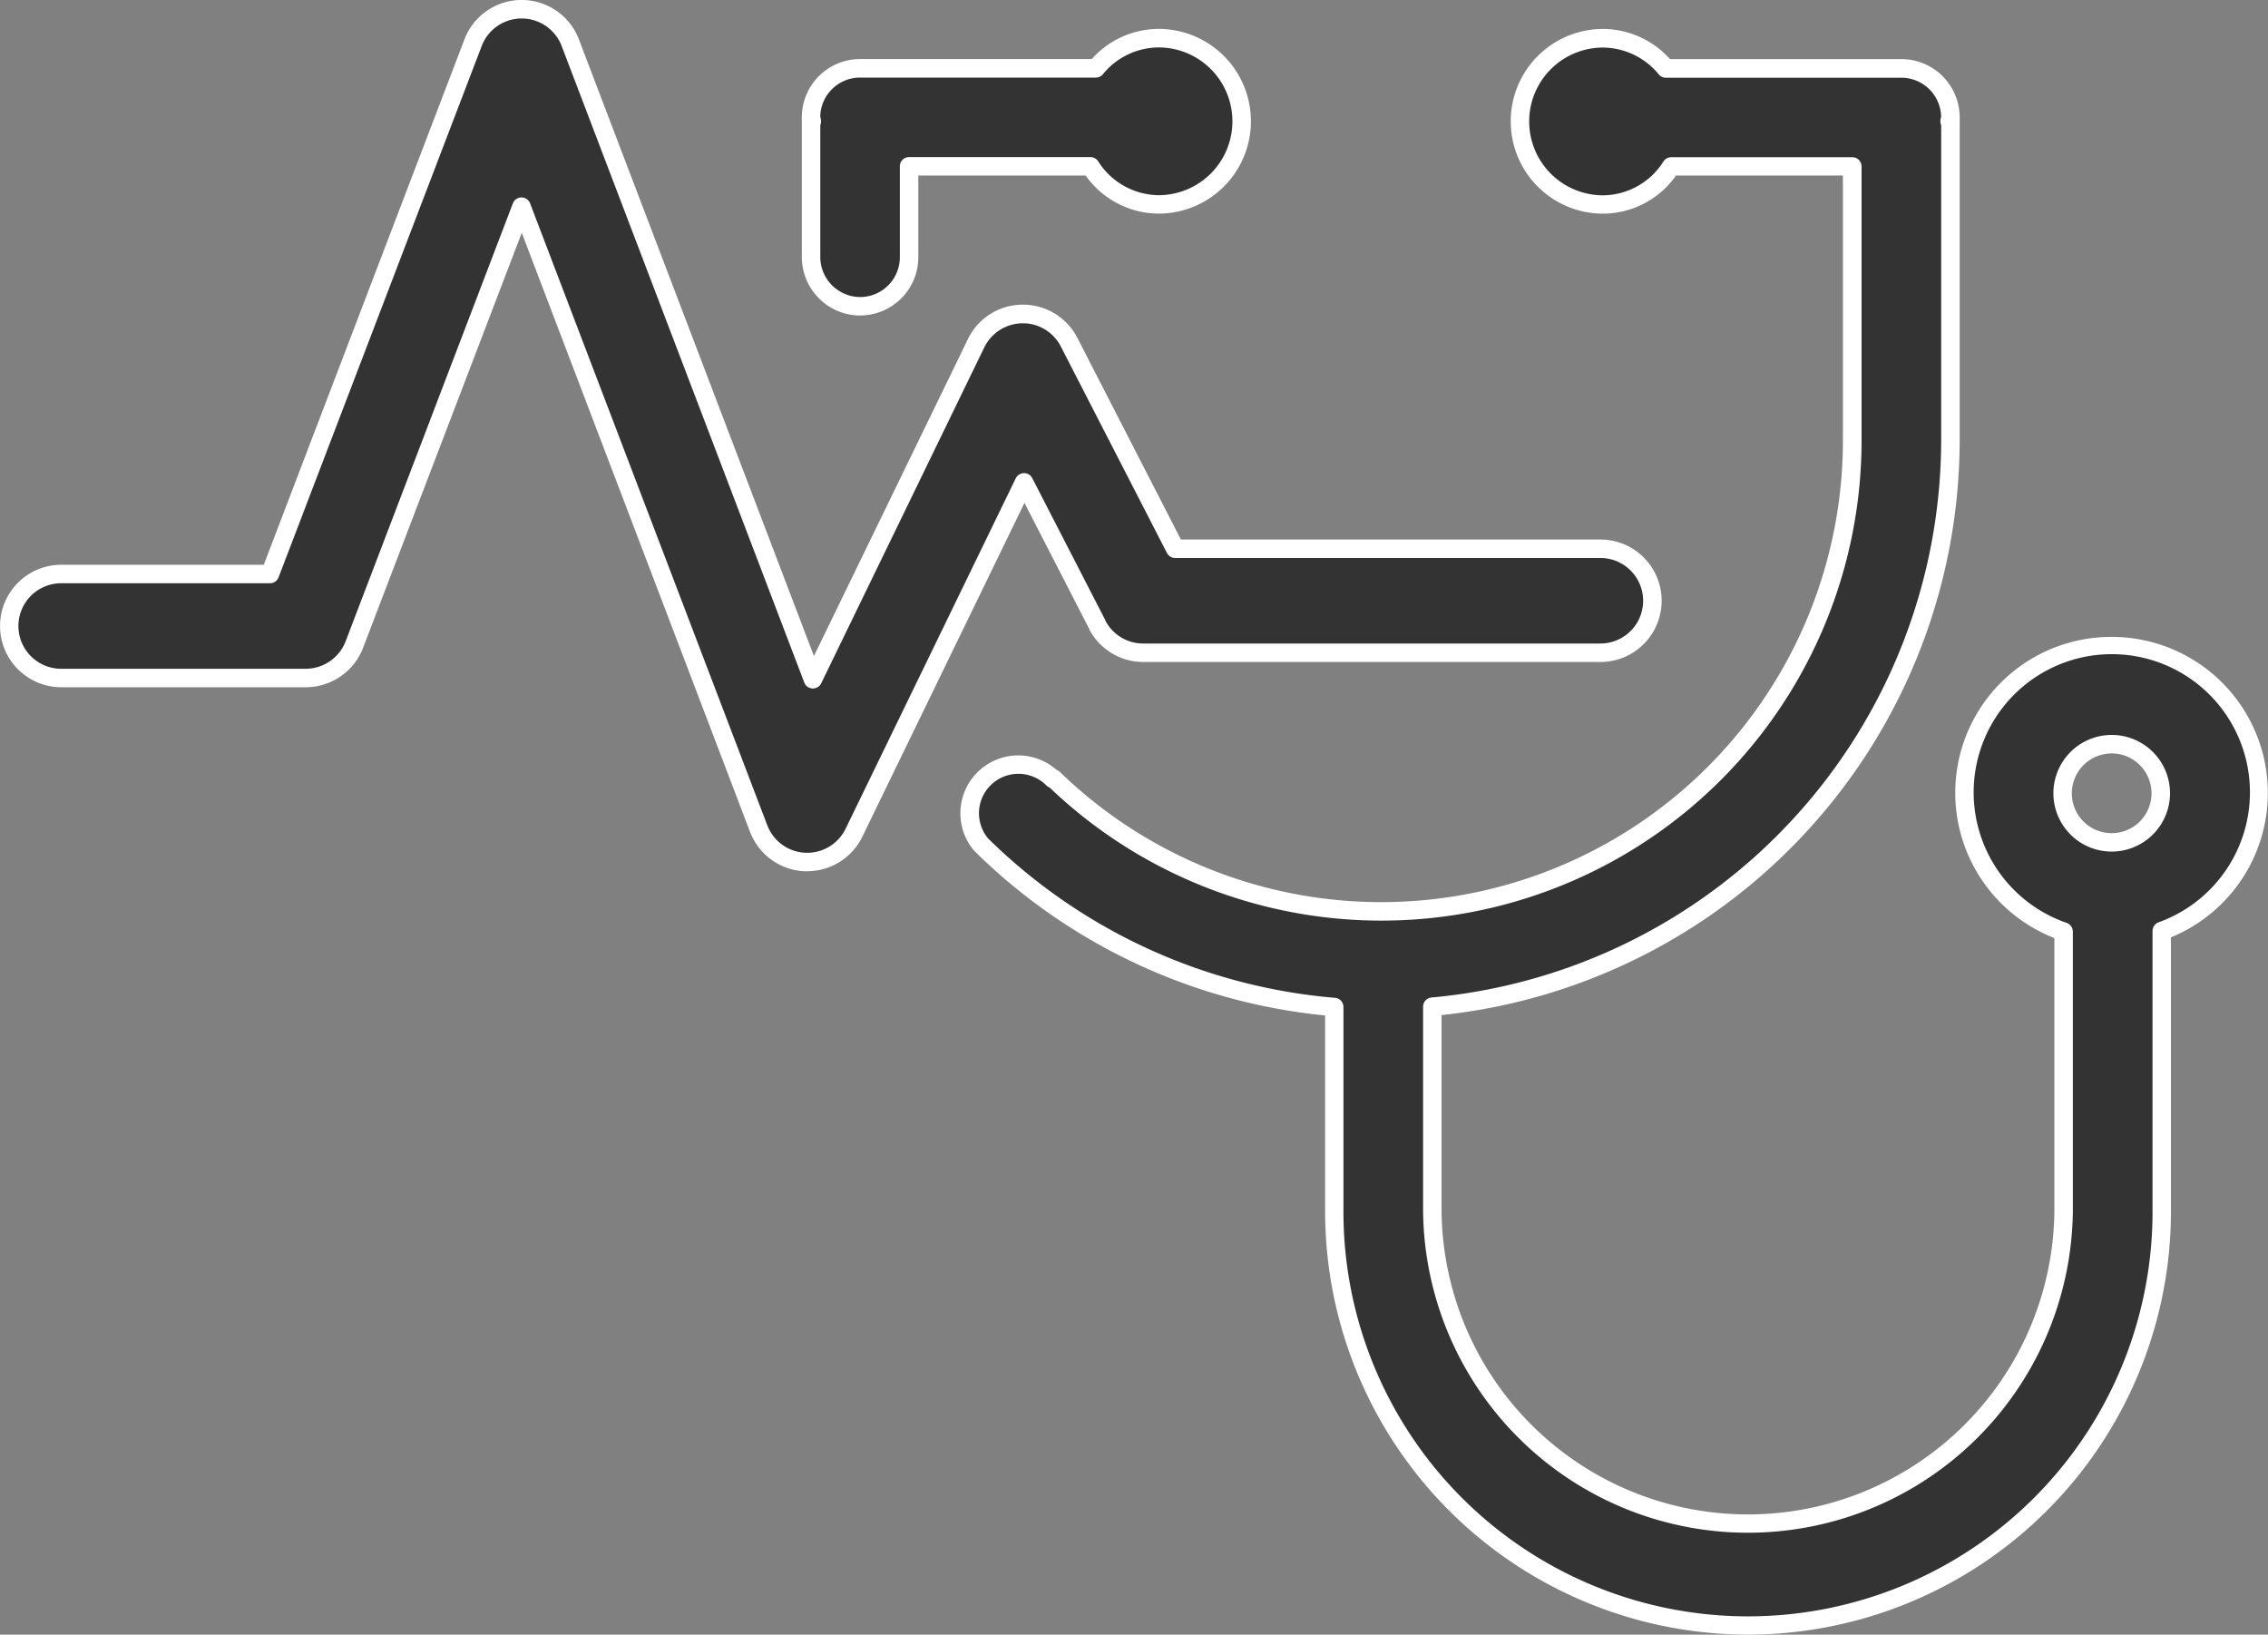
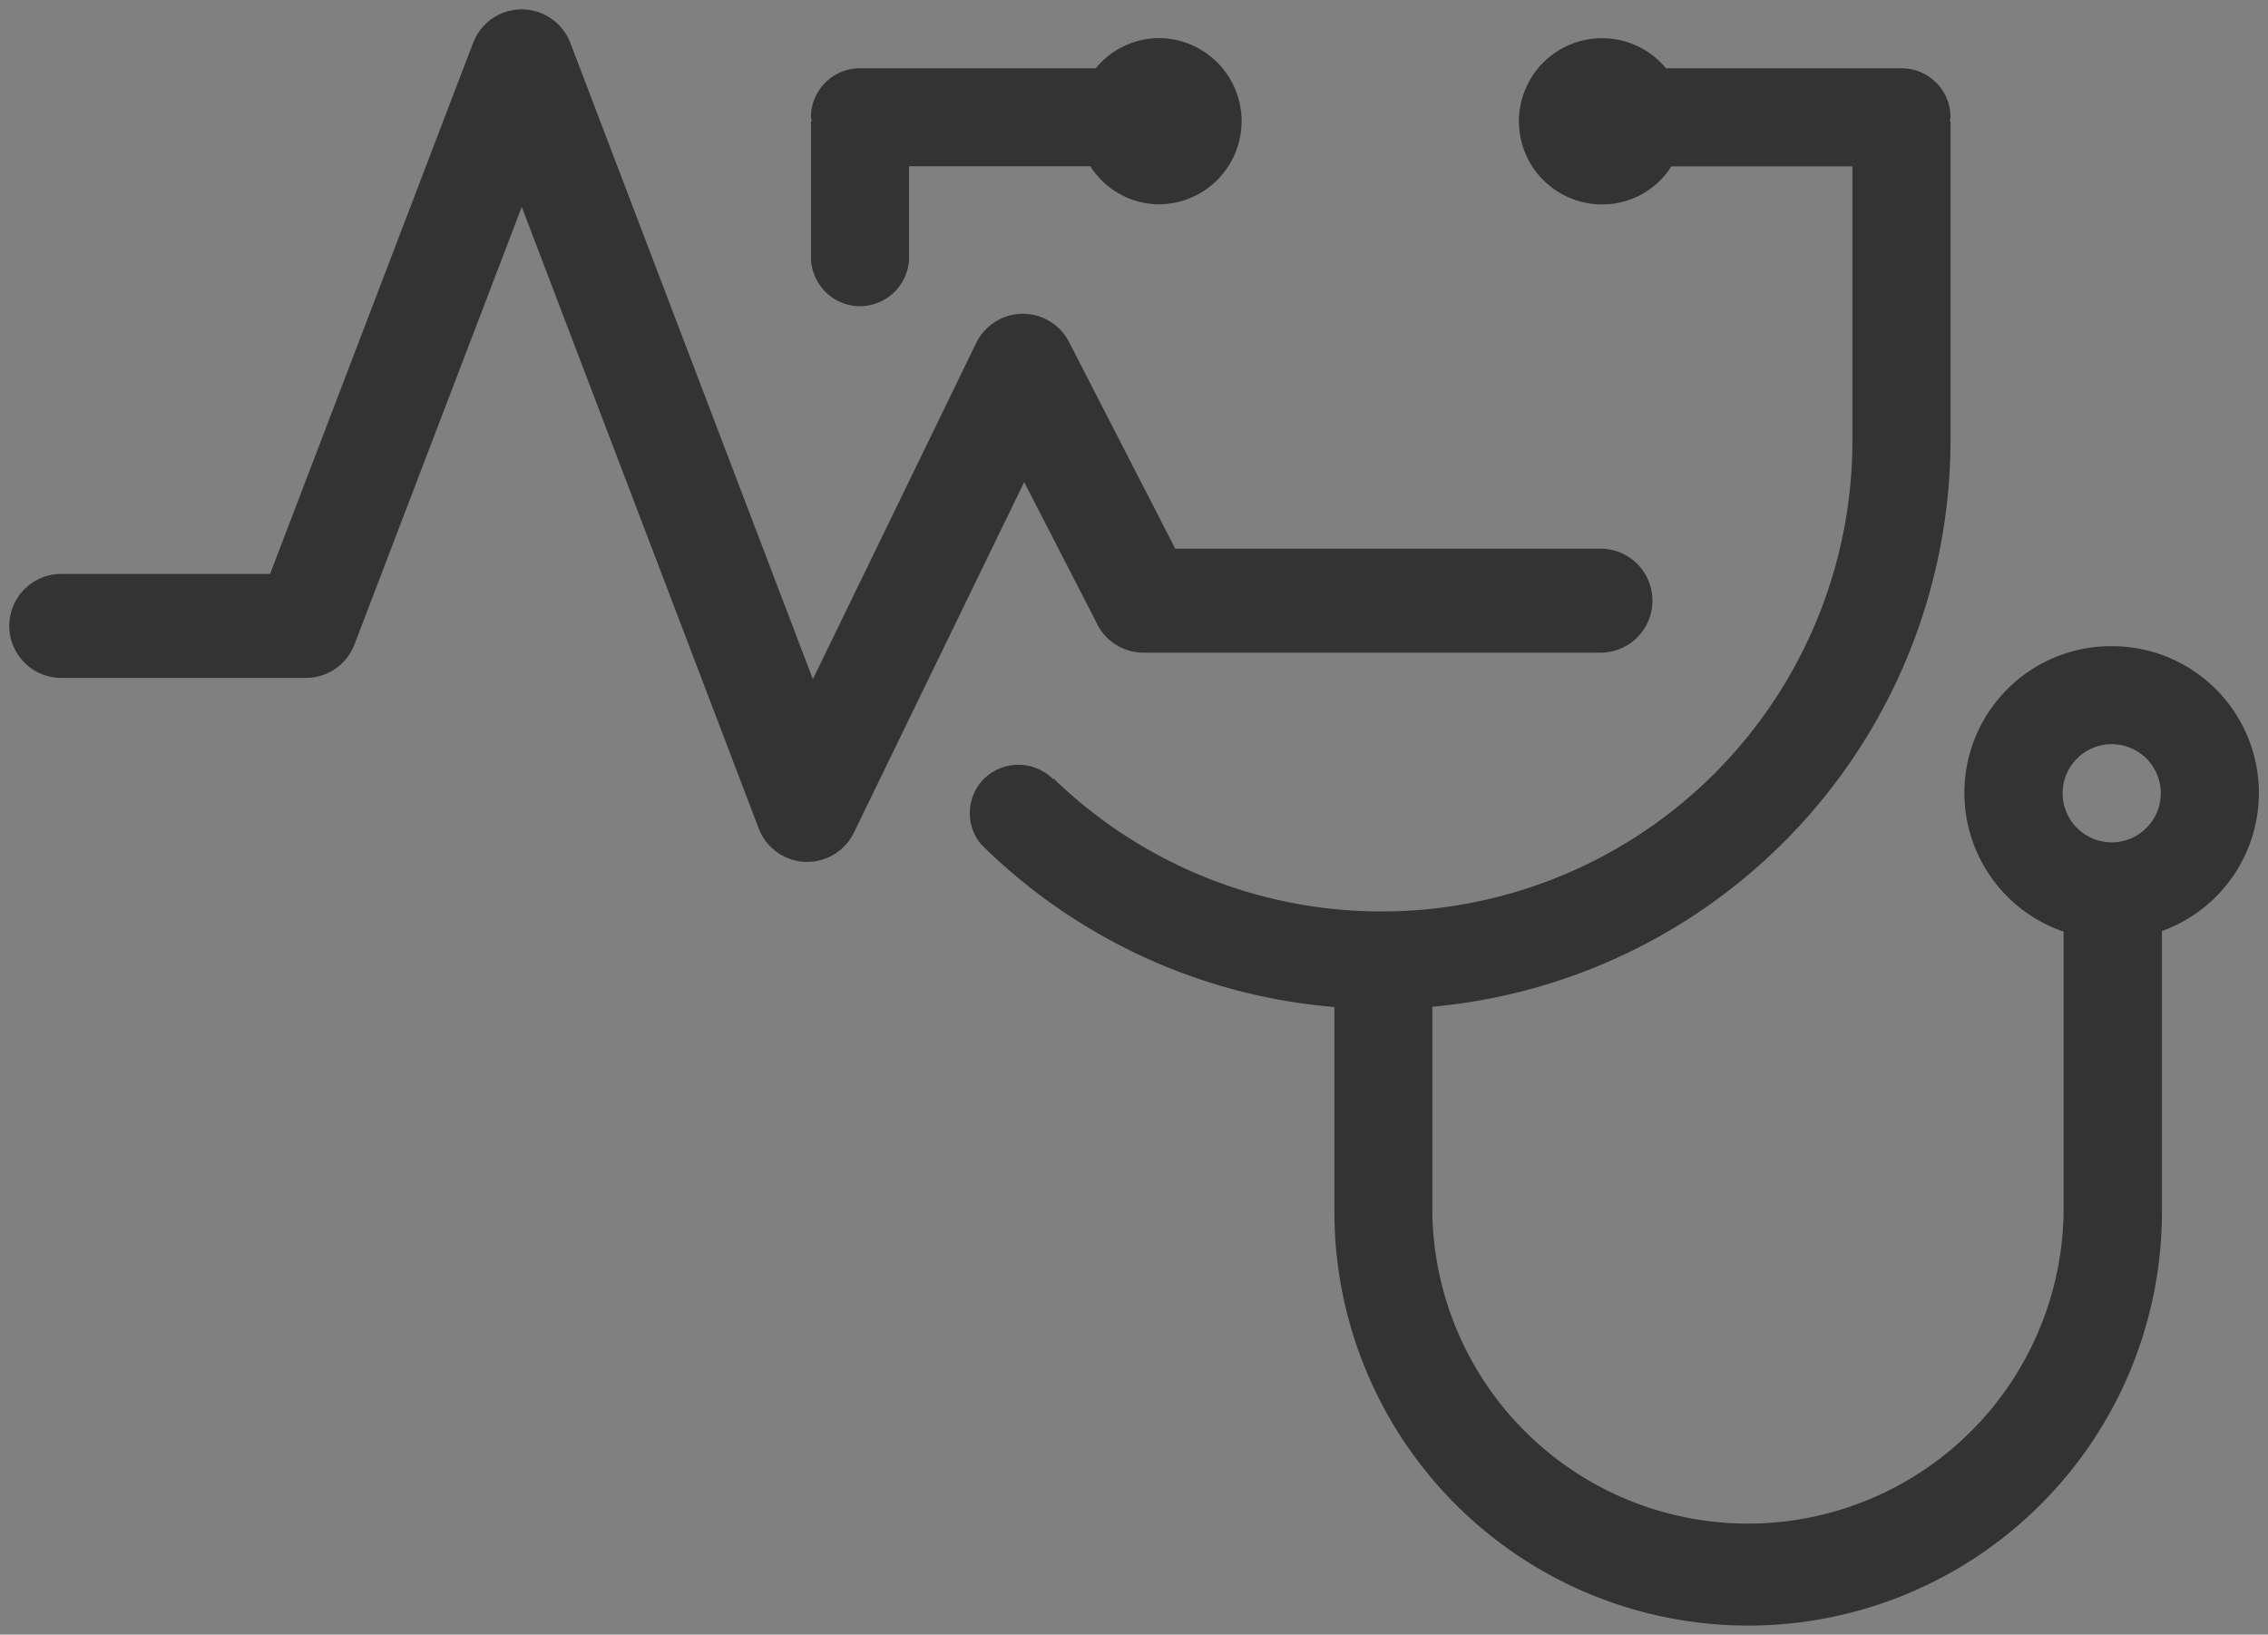
<svg xmlns="http://www.w3.org/2000/svg" width="49.123" height="35.4" viewBox="0 0 49.123 35.4">
  <rect x="0" y="0" width="49.123" height="35.4" fill="#808080" stroke="none" />
  <g transform="translate(-90.8 -34.8)">
    <path d="M45.534,31.585A1.063,1.063,0,1,1,46.6,30.521a1.064,1.064,0,0,1-1.062,1.064m0-4.248a3.179,3.179,0,0,1,1.087,6.169v6.079a8.962,8.962,0,0,1-17.924,0V35.151a12.308,12.308,0,0,1-7.653-3.524,1.057,1.057,0,0,1,.058-1.414,1.068,1.068,0,0,1,1.5,0l.015-.008a10.2,10.2,0,0,0,17.3-7.343V16.945H36a1.769,1.769,0,0,1-1.476.825,1.8,1.8,0,1,1,1.36-2.948h5.1a1.061,1.061,0,0,1,1.062,1.062c0,.031-.015.058-.017.087h.017v6.892A12.336,12.336,0,0,1,30.822,35.145v4.439a6.837,6.837,0,0,0,13.673,0V33.519a3.177,3.177,0,0,1,1.038-6.183m-27.107-7.36a1.069,1.069,0,0,1-1.062-1.062V15.97h.017c0-.029-.017-.056-.017-.087a1.061,1.061,0,0,1,1.06-1.062h5.109a1.778,1.778,0,0,1,1.358-.653,1.8,1.8,0,1,1,0,3.6,1.774,1.774,0,0,1-1.476-.825H19.489v1.969a1.067,1.067,0,0,1-1.062,1.062m5.139,6.888-1.584-3.079-3.688,7.591a1.122,1.122,0,0,1-1.012.634h-.05a1.127,1.127,0,0,1-1-.724L11.1,17.824,7.476,27.3a1.125,1.125,0,0,1-1.05.724h-5.3a1.126,1.126,0,0,1,0-2.252H5.649l4.4-11.508a1.127,1.127,0,0,1,2.1,0l5.256,13.787,3.537-7.279a1.126,1.126,0,0,1,1-.634.024.024,0,0,1,.012,0,1.127,1.127,0,0,1,1,.613l2.3,4.474h9.21a1.126,1.126,0,0,1,0,2.252h-9.9a1.125,1.125,0,0,1-1-.613" transform="translate(91.001 21.457)" fill="#333" fill-rule="evenodd" />
-     <path d="M37.66,48.743A9.171,9.171,0,0,1,28.5,39.584v-4.25A12.559,12.559,0,0,1,20.9,31.769l-.015-.017a1.254,1.254,0,0,1,1.8-1.735.2.2,0,0,1,.071.044,10,10,0,0,0,16.959-7.2V17.145H36.1a1.945,1.945,0,0,1-1.58.825,2,2,0,0,1,0-4,1.959,1.959,0,0,1,1.45.653h5.012a1.263,1.263,0,0,1,1.262,1.262.306.306,0,0,1,0,.048.2.2,0,0,1,0,.039v6.892A12.536,12.536,0,0,1,31.022,35.326v4.258a6.637,6.637,0,0,0,13.273,0V33.658a3.377,3.377,0,0,1,1.238-6.522h0a3.379,3.379,0,0,1,1.287,6.506v5.942A9.17,9.17,0,0,1,37.66,48.743ZM21.193,31.493a12.154,12.154,0,0,0,7.52,3.459.2.2,0,0,1,.184.2v4.433a8.762,8.762,0,0,0,17.524,0V33.505a.2.2,0,0,1,.131-.188,2.992,2.992,0,1,0-1.992.012.2.2,0,0,1,.135.189v6.065a7.037,7.037,0,0,1-14.073,0V35.145a.2.2,0,0,1,.182-.2A12.136,12.136,0,0,0,41.843,22.863v-6.81a.2.2,0,0,1-.017-.095.37.37,0,0,1,.016-.082v0a.863.863,0,0,0-.862-.85h-5.1a.2.2,0,0,1-.152-.07,1.578,1.578,0,0,0-1.208-.583,1.6,1.6,0,0,0,0,3.2,1.564,1.564,0,0,0,1.309-.735.2.2,0,0,1,.167-.09h3.923a.2.2,0,0,1,.2.2v5.917A10.4,10.4,0,0,1,22.535,30.4a.2.2,0,0,1-.071-.046.854.854,0,0,0-1.27,1.139Zm-3.91.718h-.059a1.325,1.325,0,0,1-1.18-.853L11.1,18.385,7.663,27.373a1.331,1.331,0,0,1-1.237.853h-5.3a1.326,1.326,0,0,1,0-2.652H5.512L9.859,14.194a1.327,1.327,0,0,1,2.478,0L17.428,27.55l3.335-6.863a1.318,1.318,0,0,1,1.157-.746.231.231,0,0,1,.035,0,1.321,1.321,0,0,1,1.18.721l2.241,4.365h9.087a1.326,1.326,0,0,1,0,2.652h-9.9a1.321,1.321,0,0,1-1.175-.713l0-.009-1.4-2.723-3.513,7.232A1.327,1.327,0,0,1,17.283,32.21Zm-.046-.4h.046a.926.926,0,0,0,.831-.52L21.8,23.7a.2.2,0,0,1,.358,0l1.58,3.071,0,.008a.922.922,0,0,0,.824.5h9.9a.926.926,0,0,0,0-1.852h-9.21a.2.2,0,0,1-.178-.109l-2.3-4.474a.922.922,0,0,0-.809-.5l-.025,0a.932.932,0,0,0-.822.522L17.586,28.14a.2.2,0,0,1-.367-.016L11.963,14.337a.927.927,0,0,0-1.73,0l-4.4,11.508a.2.2,0,0,1-.187.129H1.124a.926.926,0,0,0,0,1.852h5.3a.929.929,0,0,0,.863-.6l3.62-9.478a.2.2,0,0,1,.187-.129h0a.2.2,0,0,1,.187.129l5.135,13.462A.925.925,0,0,0,17.237,31.81Zm28.3-.026A1.263,1.263,0,1,1,46.8,30.521,1.265,1.265,0,0,1,45.534,31.785Zm0-2.125a.863.863,0,1,0,.862.862A.864.864,0,0,0,45.534,29.659ZM18.427,20.176h0a1.268,1.268,0,0,1-1.261-1.262V15.97a.2.2,0,0,1,0-.039.294.294,0,0,1,0-.047,1.262,1.262,0,0,1,1.26-1.262h5.019a1.951,1.951,0,0,1,1.448-.653,2,2,0,1,1,0,4,1.95,1.95,0,0,1-1.58-.825H19.689v1.769a1.263,1.263,0,0,1-1.262,1.262Zm-.861-4.124v2.862a.869.869,0,0,0,.861.862h0a.863.863,0,0,0,.862-.862V16.945a.2.2,0,0,1,.2-.2h3.928a.2.2,0,0,1,.166.089,1.57,1.57,0,0,0,1.309.736,1.6,1.6,0,1,0,0-3.2,1.569,1.569,0,0,0-1.206.582.2.2,0,0,1-.153.071H18.425a.862.862,0,0,0-.86.848h0a.332.332,0,0,1,.017.1A.2.2,0,0,1,17.566,16.052Z" transform="translate(91.001 21.457)" fill="#fff" />
  </g>
</svg>